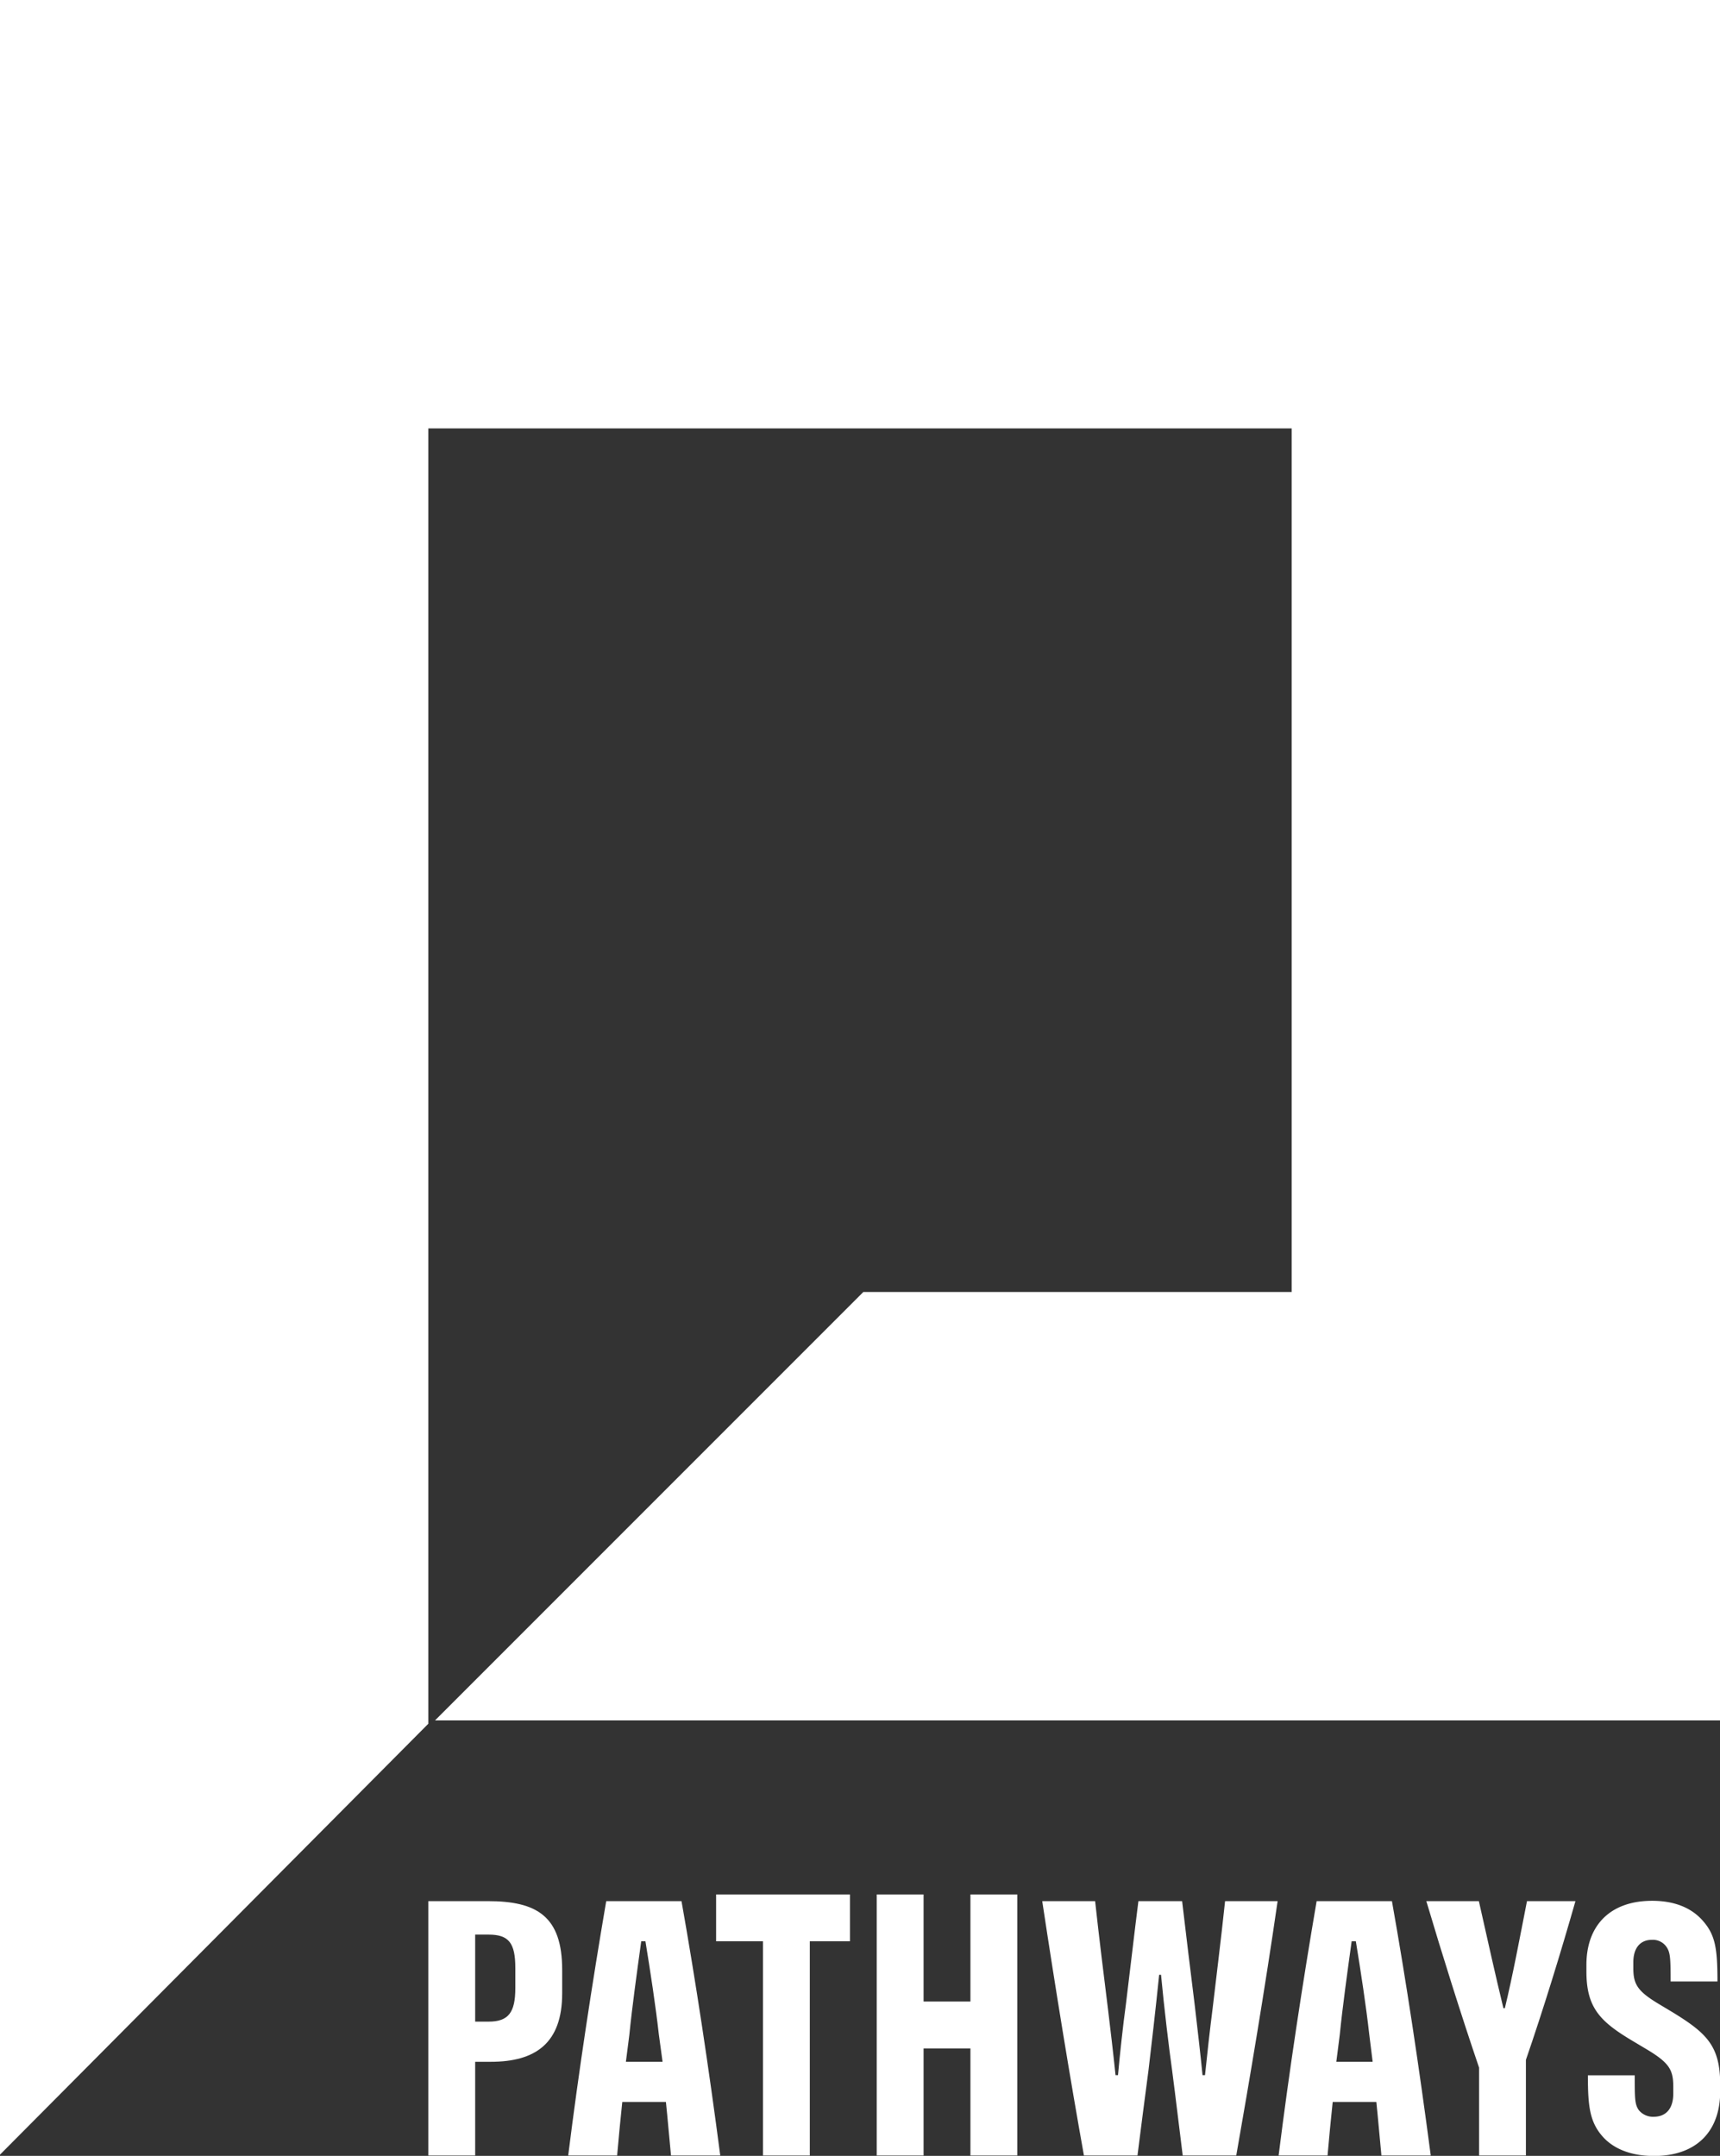
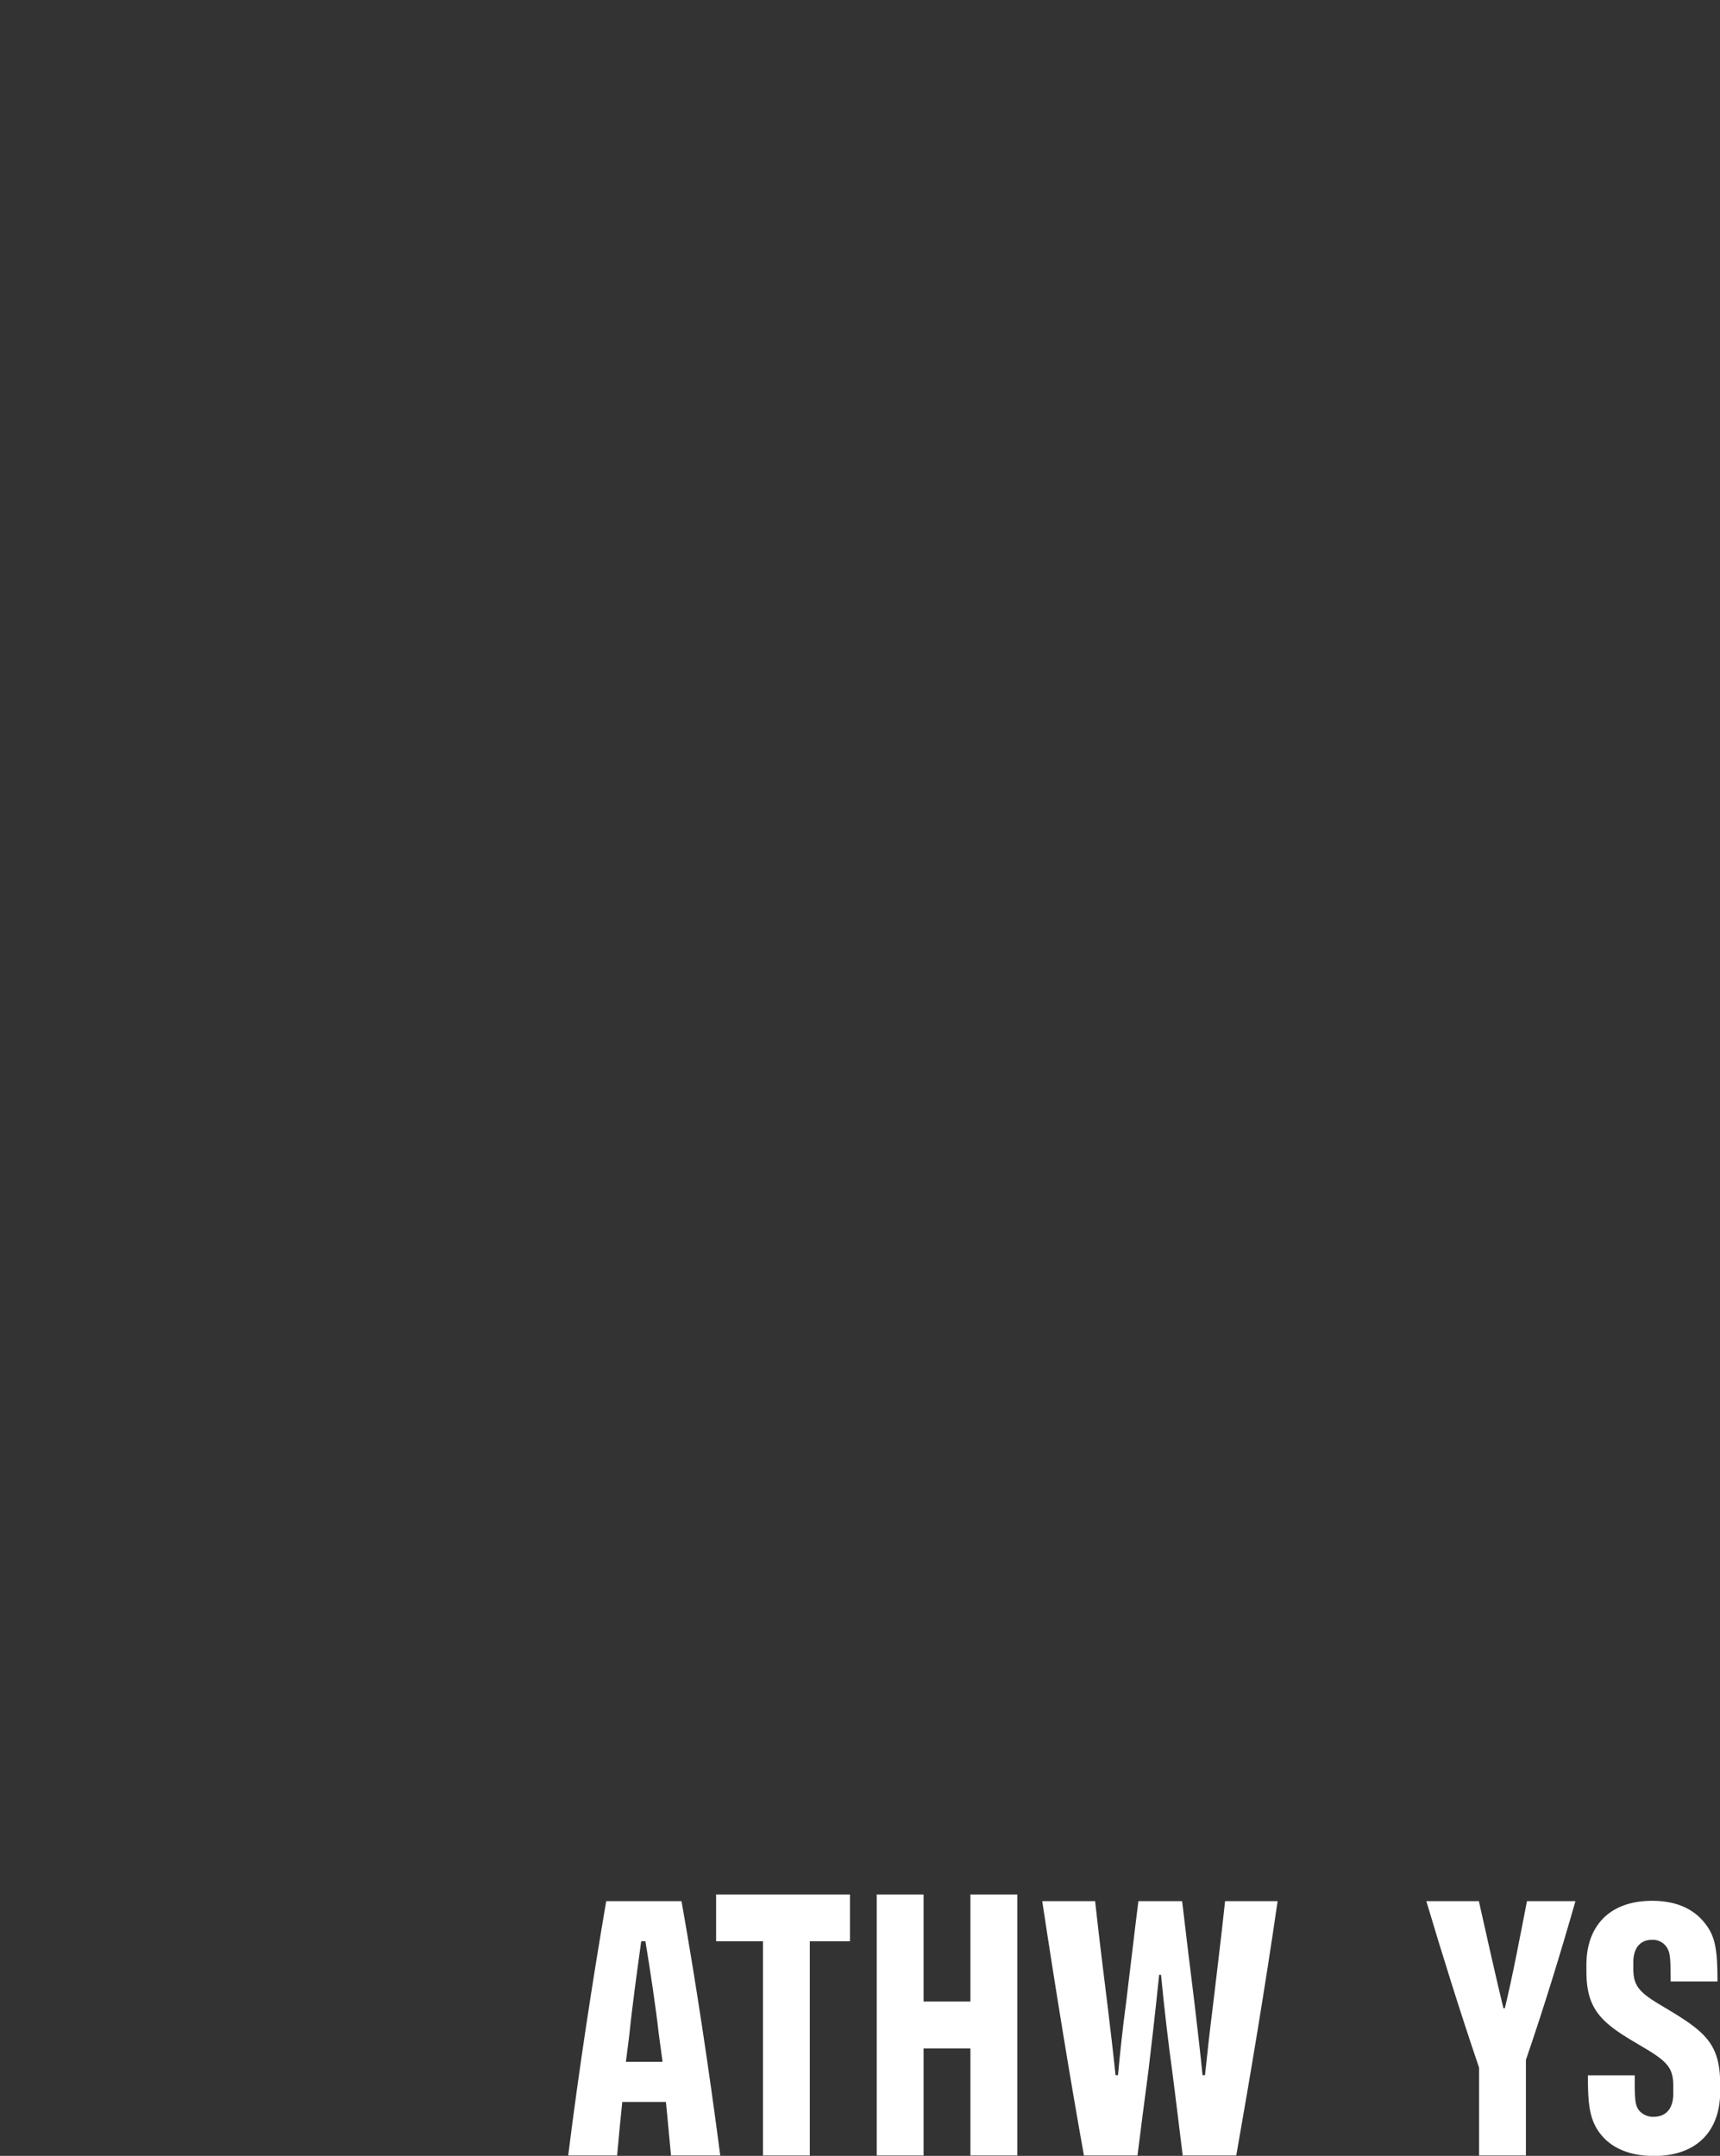
<svg xmlns="http://www.w3.org/2000/svg" viewBox="0 0 257 322.05">
  <rect x="0" y="0" width="257" height="322.05" fill="#333333" stroke="none" />
  <defs>
    <style>.cls-1{fill:#FFFFFF;}</style>
  </defs>
  <title>Asset 5</title>
  <g id="Layer_2" data-name="Layer 2">
    <g id="Layer_1-2" data-name="Layer 1">
-       <path class="cls-1" d="M72.9,284H64v38h7V308h2.34C80,308,84,305.23,84,297.78v-3.51C84,286.23,80.19,284,72.9,284ZM77,297c0,3.69-1.08,5-4,5H71V289h2c3,0,4,1.21,4,5Z" />
      <path class="cls-1" d="M90.58,284c-2.09,12.24-4.08,25.2-5.68,38h7.31c.22-2.58.49-5.31.77-8H99.5c.27,2.57.49,5.26.76,8h7.36c-1.7-13-3.64-25.87-5.79-38Zm2.94,24,.52-4.06c.4-4.05,1.14-9.37,1.77-13.94h.63c.74,4.51,1.54,9.77,2,13.89L99,308Z" />
      <polygon class="cls-1" points="107 290 114 290 114 322 121 322 121 290 127 290 127 283 107 283 107 290" />
      <polygon class="cls-1" points="145 299 138 299 138 283 131 283 131 322 138 322 138 306 145 306 145 322 152 322 152 283 145 283 145 299" />
      <path class="cls-1" d="M183.05,284c-.64,6.05-1.39,11.93-1.87,16.1-.38,2.95-.81,6.8-1.13,9.9h-.37c-.27-2.78-.8-7.38-1.18-10.59-.64-5.14-1.28-10.38-1.87-15.41H170.1c-.64,5-1.23,10.27-1.87,15.41-.43,3.15-.91,7.54-1.18,10.59h-.37c-.32-3.16-.8-7.17-1.13-9.9-.58-4.65-1.33-10.7-1.92-16.1h-7.9c1.93,12.8,4.19,26.64,6.23,38h8c.52-4.14,1.08-8.45,1.65-12.76C172,306,172.69,300,173.2,295h.28c.46,4.94,1.19,10.95,1.65,14.24.56,4.25,1.07,8.68,1.59,12.76h8c2-11.36,4.3-25,6.18-38Z" />
-       <path class="cls-1" d="M196.73,284c-2.09,12.24-4.08,25.2-5.68,38h7.31c.22-2.58.49-5.31.77-8h6.52c.27,2.57.49,5.26.76,8h7.37c-1.71-13-3.64-25.87-5.8-38Zm2.94,24,.52-4.06c.4-4.05,1.14-9.37,1.77-13.94h.63c.74,4.51,1.54,9.77,2,13.89l.51,4.11Z" />
      <path class="cls-1" d="M224.85,300h-.21c-1.15-4.72-2.46-10.6-3.67-16h-7.85c2.36,7.94,5.2,17,7.88,24.87V322h7V307.71c2.57-7.45,5.25-16.16,7.4-23.71h-7.24C227.11,289.35,226,295.28,224.85,300Z" />
      <path class="cls-1" d="M250,300.65l-1.8-1.08c-3.39-2-4.15-3-4.15-5.52v-.92c0-2.1,1-3.35,2.79-3.35a2.47,2.47,0,0,1,2.18,1.08c.55.81.6,1.68.6,5.14h7c0-5-.33-7-2.25-9.14-1.64-1.83-4.11-2.91-7.51-2.91-6.31,0-9.82,3.72-9.82,9.56v1c0,5.46,2.08,7.51,7,10.43l1.81,1.08c3.57,2.11,4.17,3.14,4.17,5.73v1c0,2.38-1.21,3.46-2.91,3.46a2.72,2.72,0,0,1-2.25-1c-.6-.87-.6-1.73-.6-5.19h-7c0,4.7.27,7.14,2.45,9.41,1.7,1.73,4.26,2.64,7.43,2.64,6.23,0,9.89-3.56,9.89-9.67V311.3C257,305.62,255,303.73,250,300.65Z" />
-       <polygon class="cls-1" points="257 257 257 193.12 257 128.75 257 64.37 257 0 192 0 128 0 64 0 0 0 0 64.37 0 128.75 0 193.12 0 257.5 0 321.87 64 257.5 64 192.75 64 128.37 64 64 128.5 64 193 64 193 129 193 193 129 193 65 257 129 257 193 257 257 257" />
    </g>
  </g>
</svg>